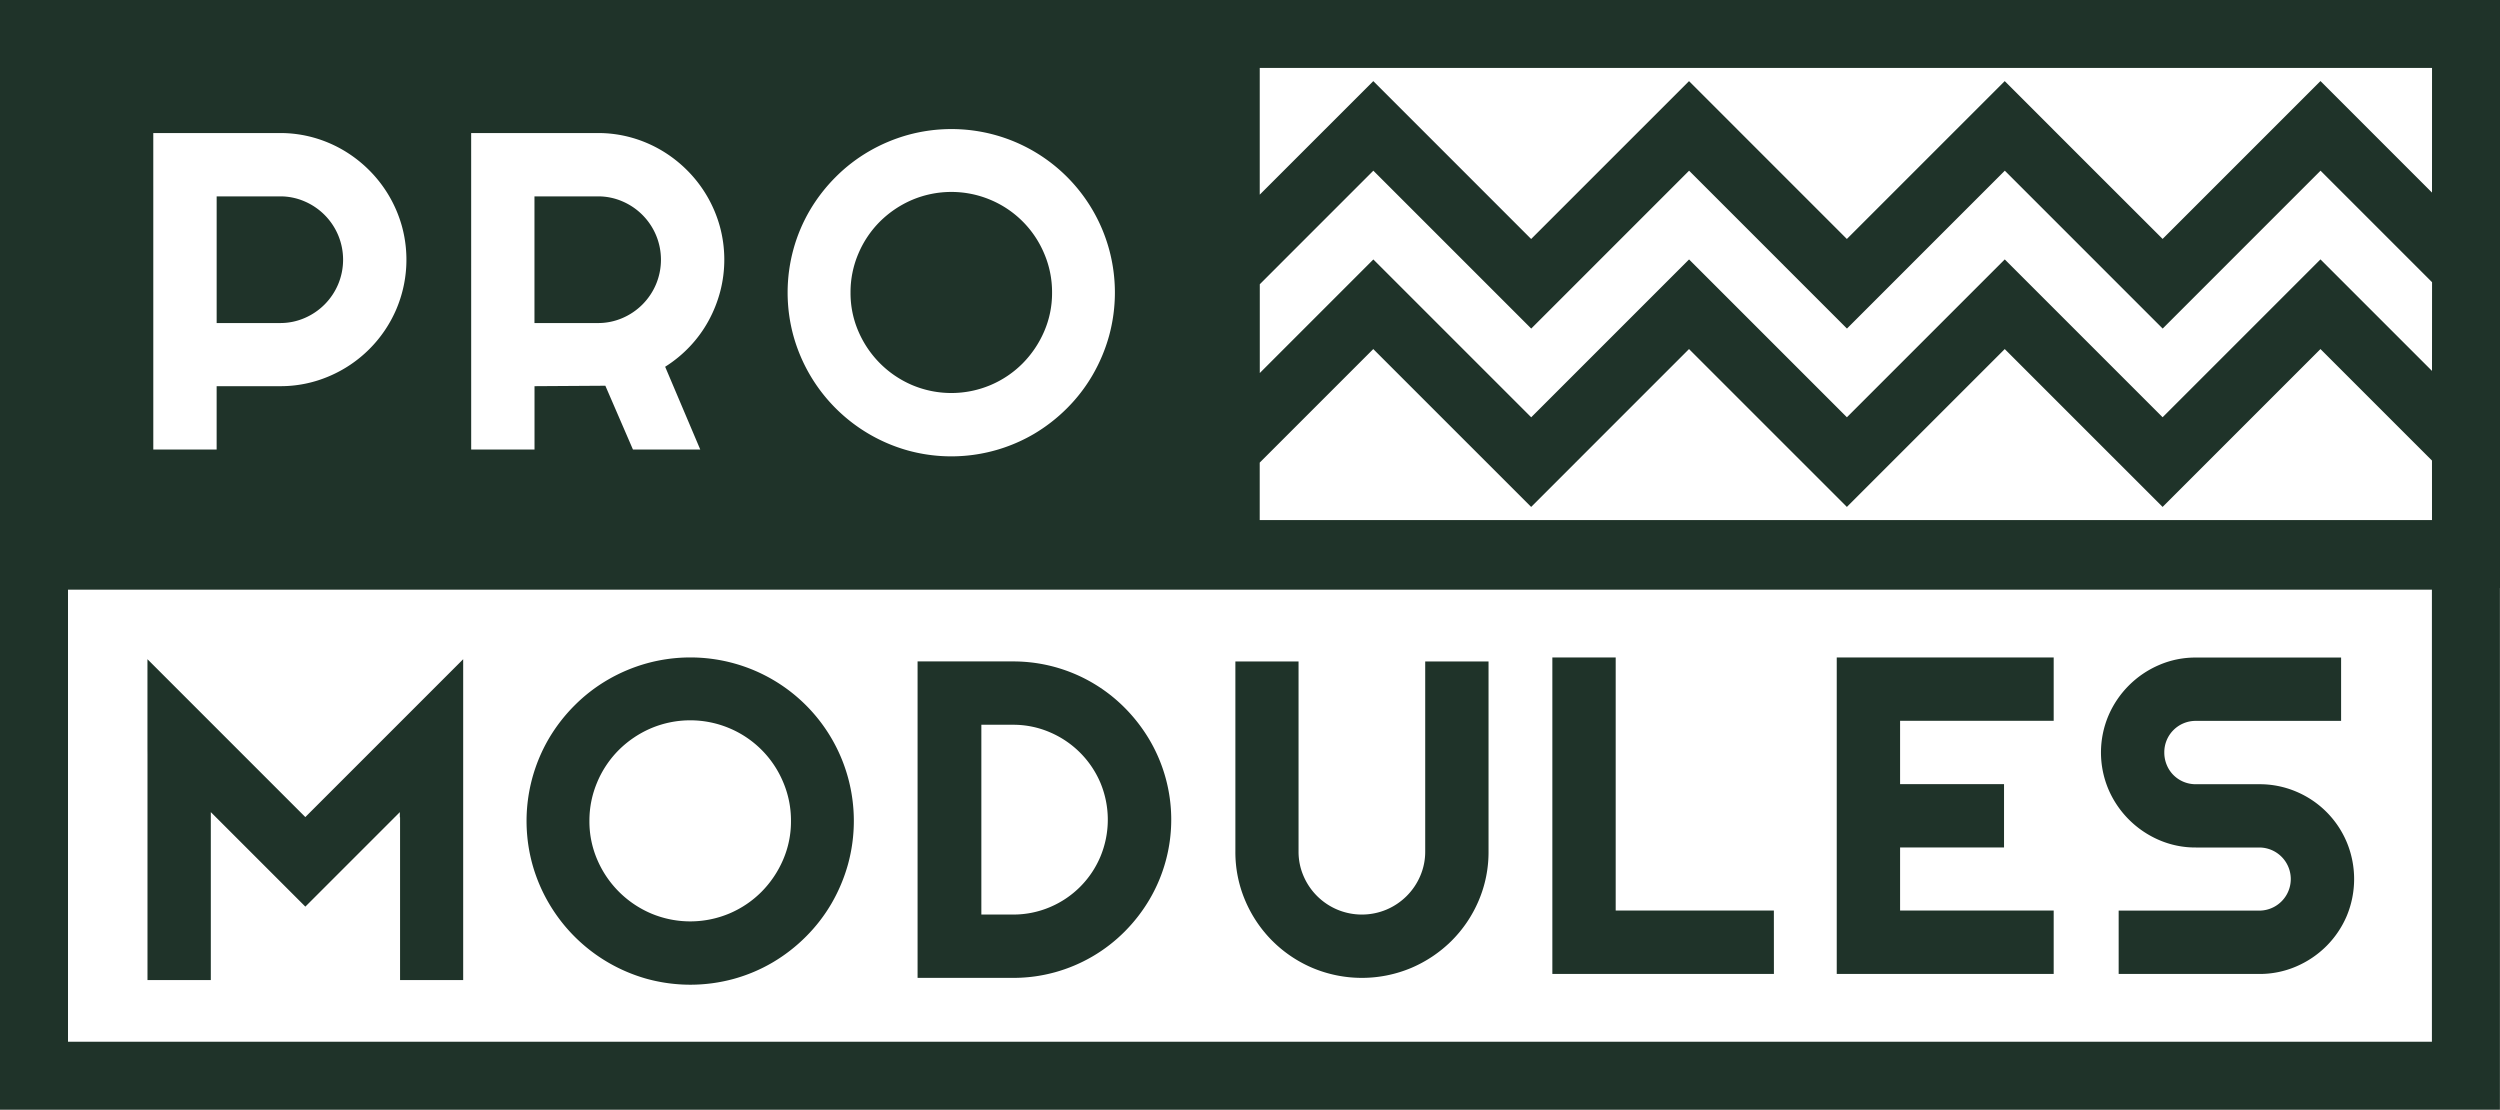
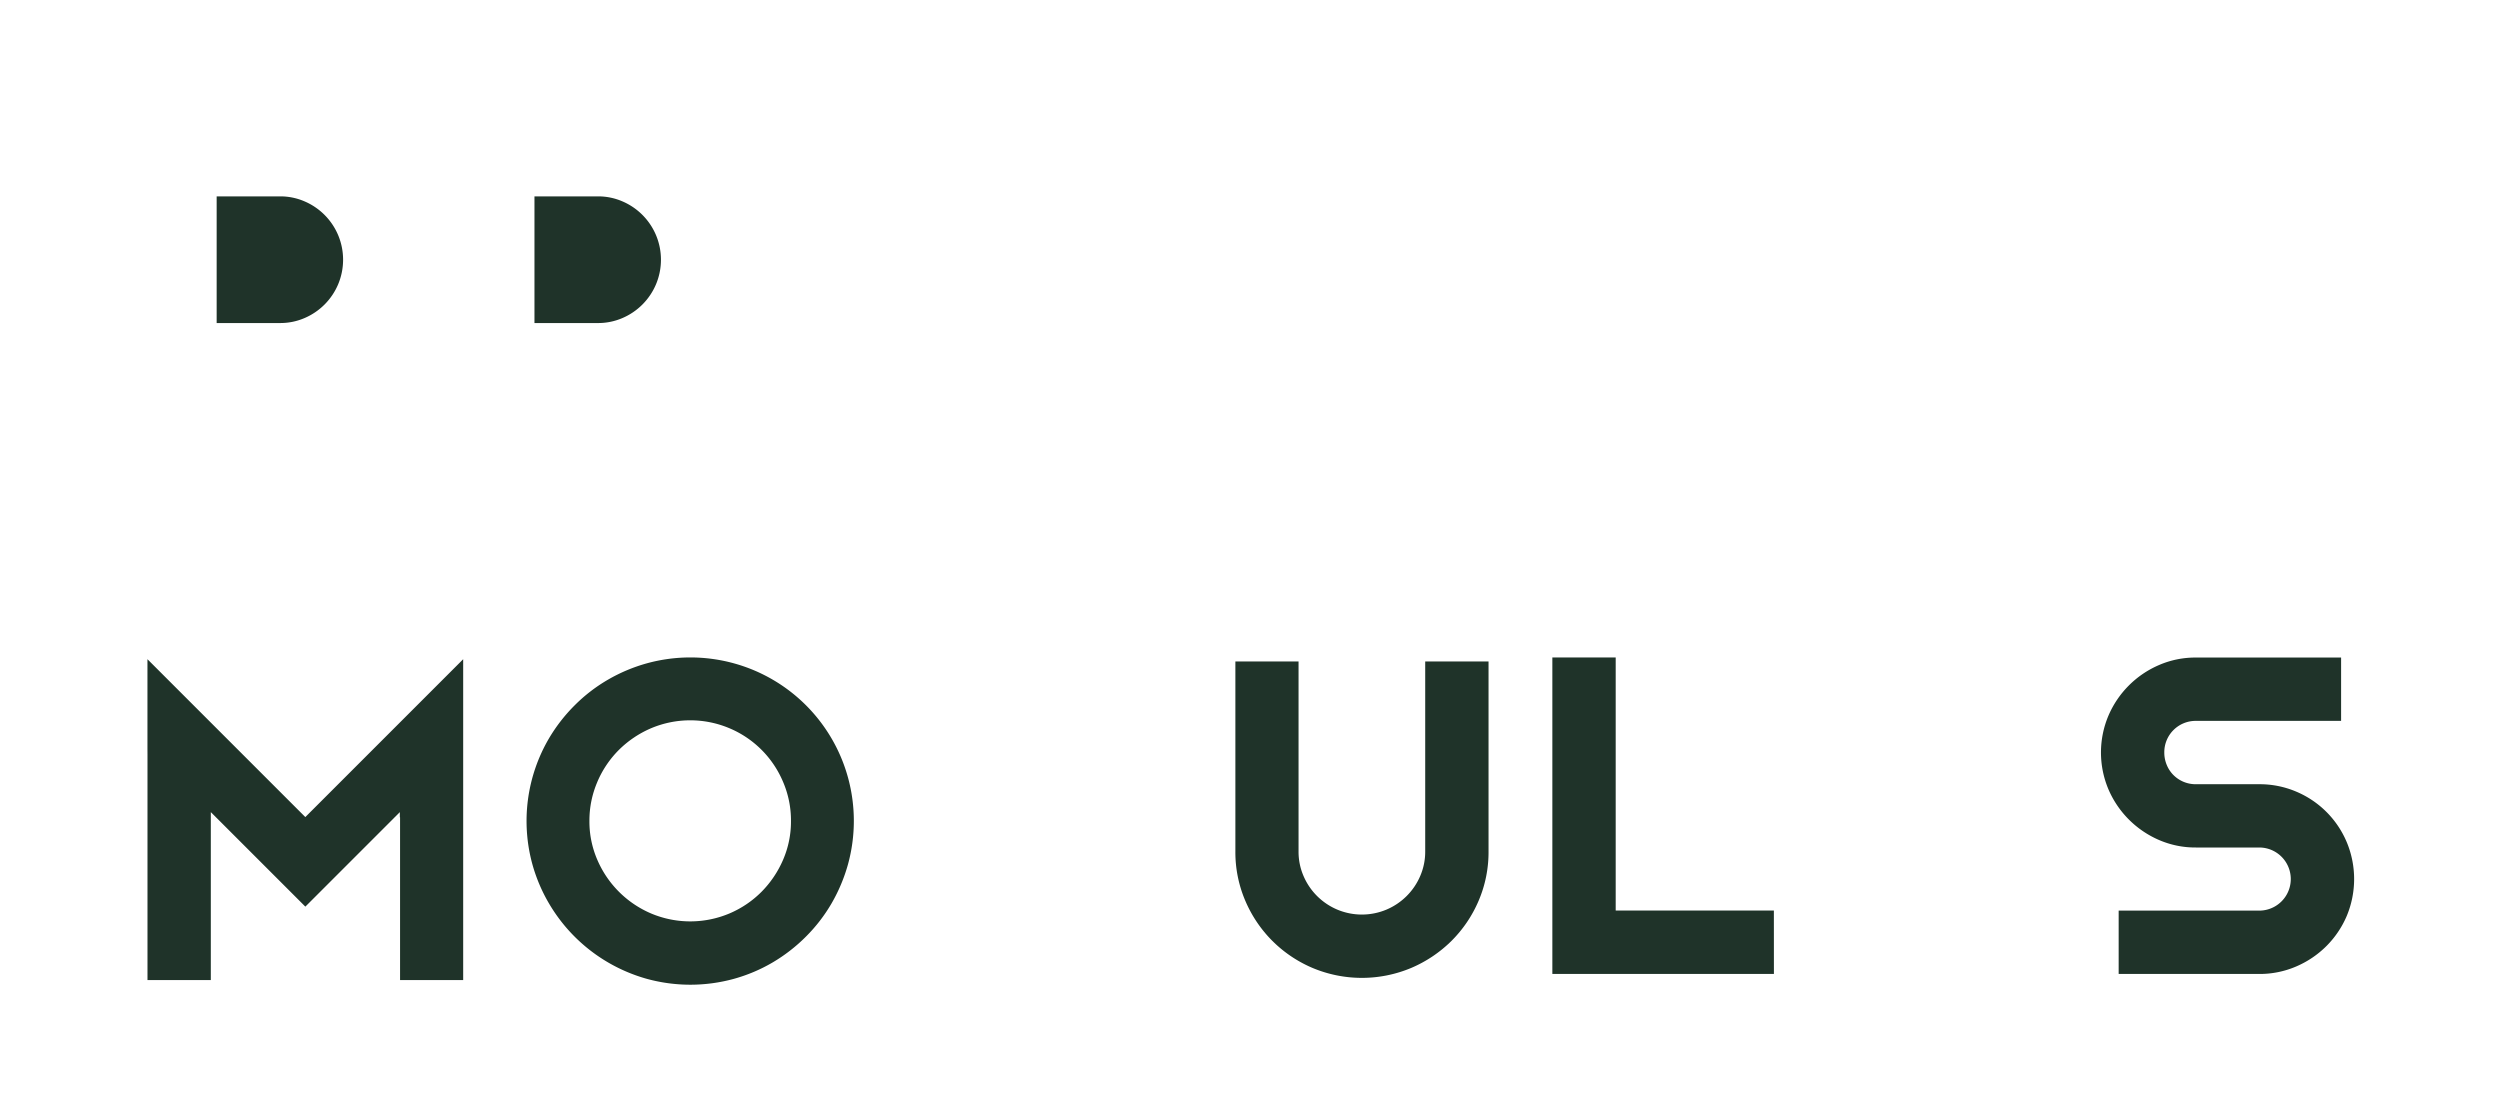
<svg xmlns="http://www.w3.org/2000/svg" width="191.065" height="84.811" viewBox="0 0 191.065 84.811">
  <g id="Group_1" data-name="Group 1" transform="translate(-686.364 -139.578)">
-     <path id="Path_1" data-name="Path 1" d="M793.708,176.4a7.8,7.8,0,0,0,2.445,1.653,7.7,7.7,0,0,0,6,0A7.685,7.685,0,0,0,804.6,176.4a7.92,7.92,0,0,0,1.644-2.437,7.364,7.364,0,0,0,.607-2.977,7.488,7.488,0,0,0-.607-2.994,7.661,7.661,0,0,0-4.09-4.09,7.709,7.709,0,0,0-6,0,7.905,7.905,0,0,0-2.445,1.644,7.7,7.7,0,0,0-1.653,2.446,7.478,7.478,0,0,0-.607,2.994,7.355,7.355,0,0,0,.607,2.977A7.836,7.836,0,0,0,793.708,176.4Z" transform="translate(-40.082 -9.047)" fill="#1f3329" />
    <path id="Path_2" data-name="Path 2" d="M719.843,173.143a4.857,4.857,0,0,0,2.572-2.58,4.854,4.854,0,0,0,0-3.762,4.857,4.857,0,0,0-2.572-2.58,4.657,4.657,0,0,0-1.872-.38h-4.84v9.681h4.84A4.667,4.667,0,0,0,719.843,173.143Z" transform="translate(-10.209 -9.255)" fill="#1f3329" />
-     <path id="Path_3" data-name="Path 3" d="M782.639,139.578H686.364v84.811H877.422V184.522h.007V139.578Zm-35.633,19.04a12.357,12.357,0,0,1,1.264-2.986,12.748,12.748,0,0,1,1.965-2.529,12.345,12.345,0,0,1,2.539-1.957,12.745,12.745,0,0,1,2.985-1.257,12.551,12.551,0,0,1,6.637,0,12.487,12.487,0,0,1,8.728,8.729,12.535,12.535,0,0,1,0,6.637,12.767,12.767,0,0,1-1.257,2.985,12.38,12.38,0,0,1-1.956,2.539,12.75,12.75,0,0,1-2.53,1.965,12.492,12.492,0,0,1-9.622,1.265,12.592,12.592,0,0,1-8.753-8.753,12.535,12.535,0,0,1,0-6.637Zm-24.633-8.872h9.681a9.454,9.454,0,0,1,2.563.345,9.63,9.63,0,0,1,2.3.979,9.85,9.85,0,0,1,1.957,1.518,9.72,9.72,0,0,1,2.5,4.276,9.639,9.639,0,0,1,.033,4.992,9.937,9.937,0,0,1-.894,2.243,9.46,9.46,0,0,1-1.425,1.957,9.687,9.687,0,0,1-1.889,1.552l2.682,6.324h-5.144l-2.108-4.874-5.414.034v4.84h-4.84Zm-24.294,0h9.681a9.455,9.455,0,0,1,2.564.345,9.641,9.641,0,0,1,2.3.979,9.825,9.825,0,0,1,1.956,1.518,9.729,9.729,0,0,1,2.5,4.276,9.665,9.665,0,0,1-.413,6.316,9.71,9.71,0,0,1-5.153,5.153,9.388,9.388,0,0,1-3.753.759h-4.84v4.84H698.08Zm174.146,69.446H691.561V184.642H872.225Zm.007-39.867H782.639v-4.391l1.447-1.447h.007v-.007l7.225-7.225,7.225,7.225v.007h.008l4.833,4.833,4.833-4.833h.007v-.007l7.225-7.225,7.225,7.225v.007h.007l4.833,4.833,4.833-4.833h.007v-.007l7.225-7.225,7.225,7.225v.007h.007l4.833,4.833,4.833-4.833h.007v-.007l7.225-7.225,7.225,7.225v.007h.008l1.289,1.289Zm0-11.4-1.3-1.3v0l-3.8-3.8h0l-3.423-3.423h0l-7.225,7.225-4.84,4.84v0l-4.84-4.84v0l-3.8-3.8h0l-3.423-3.423h0l-7.225,7.225-4.84,4.84v0l-4.84-4.84v0l-3.8-3.8h0l-3.423-3.423h0l-7.225,7.225-4.84,4.84v0l-4.841-4.84v0l-3.8-3.8h0l-3.423-3.423h0l-7.225,7.225-1.454,1.455v-6.784l1.447-1.447h.007v-.008l7.225-7.225,7.225,7.225v.008h.008l4.833,4.833,4.833-4.833h.007v-.008l7.225-7.225,7.225,7.225v.008h.007l4.833,4.833,4.833-4.833h.007v-.008l7.225-7.225,7.225,7.225v.008h.007l4.833,4.833,4.833-4.833h.007v-.008l7.225-7.225,7.225,7.225v.008h.008l1.289,1.289Zm0-13.629-1.3-1.3v0l-3.8-3.8h0l-3.423-3.423h0l-7.225,7.225-4.84,4.84v0L846.8,153v0l-3.8-3.8h0l-3.423-3.423h0l-7.225,7.225-4.84,4.84v0l-4.84-4.84v0l-3.8-3.8h0l-3.423-3.423h0l-7.225,7.225-4.84,4.84v0L798.543,153v0l-3.8-3.8h0l-3.423-3.423h0l-7.225,7.225-1.454,1.454v-9.686h89.593Z" fill="#1f3329" />
    <path id="Path_4" data-name="Path 4" d="M759.116,173.143a4.857,4.857,0,0,0,2.572-2.58,4.854,4.854,0,0,0,0-3.762,4.857,4.857,0,0,0-2.572-2.58,4.652,4.652,0,0,0-1.872-.38H752.4v9.681h4.841A4.662,4.662,0,0,0,759.116,173.143Z" transform="translate(-25.189 -9.255)" fill="#1f3329" />
    <path id="Path_5" data-name="Path 5" d="M753.134,239.605a12.6,12.6,0,0,0,7.488,5.768,12.551,12.551,0,0,0,6.637,0,12.361,12.361,0,0,0,2.986-1.265,12.7,12.7,0,0,0,2.529-1.965,12.371,12.371,0,0,0,1.957-2.538,12.772,12.772,0,0,0,1.256-2.985,12.533,12.533,0,0,0,0-6.637,12.48,12.48,0,0,0-8.728-8.728,12.534,12.534,0,0,0-6.637,0,12.719,12.719,0,0,0-2.985,1.256,12.386,12.386,0,0,0-2.539,1.957,12.711,12.711,0,0,0-1.965,2.53,12.492,12.492,0,0,0-1.265,9.622A12.508,12.508,0,0,0,753.134,239.605Zm3.7-9.293a7.694,7.694,0,0,1,1.653-2.446,7.906,7.906,0,0,1,2.446-1.645,7.707,7.707,0,0,1,6,0,7.665,7.665,0,0,1,4.09,4.091,7.472,7.472,0,0,1,.607,2.993,7.357,7.357,0,0,1-.607,2.977,7.927,7.927,0,0,1-1.644,2.437,7.705,7.705,0,0,1-2.446,1.653,7.707,7.707,0,0,1-6,0,7.793,7.793,0,0,1-4.1-4.09,7.356,7.356,0,0,1-.607-2.977A7.471,7.471,0,0,1,756.836,230.312Z" transform="translate(-24.815 -30.984)" fill="#1f3329" />
-     <path id="Path_6" data-name="Path 6" d="M810.232,245.055a12.031,12.031,0,0,0,5.338-3.12,12.418,12.418,0,0,0,1.889-2.446,12.026,12.026,0,0,0,0-12.194,12.454,12.454,0,0,0-1.889-2.446,12,12,0,0,0-8.551-3.55h-7.286v24.185h7.286A11.905,11.905,0,0,0,810.232,245.055Zm-5.625-18.915h2.411a7.034,7.034,0,0,1,2.826.573,7.3,7.3,0,0,1,3.862,3.862,7.327,7.327,0,0,1,0,5.642,7.223,7.223,0,0,1-3.862,3.862,7.123,7.123,0,0,1-2.826.565h-2.411Z" transform="translate(-43.242 -31.171)" fill="#1f3329" />
    <path id="Path_7" data-name="Path 7" d="M841.828,242.659a9.74,9.74,0,0,0,3.07,2.066,9.74,9.74,0,0,0,7.539,0,9.849,9.849,0,0,0,3.078-2.066,9.689,9.689,0,0,0,2.075-3.069,9.44,9.44,0,0,0,.758-3.77V221.3h-4.84v14.522a4.654,4.654,0,0,1-.38,1.872,4.857,4.857,0,0,1-2.58,2.572,4.854,4.854,0,0,1-3.761,0,4.857,4.857,0,0,1-2.58-2.572,4.662,4.662,0,0,1-.379-1.872V221.3H839v14.522a9.43,9.43,0,0,0,.759,3.77A9.737,9.737,0,0,0,841.828,242.659Z" transform="translate(-58.221 -31.171)" fill="#1f3329" />
    <path id="Path_8" data-name="Path 8" d="M704.586,228.278v17.271h4.84V232.712l3.8,3.8h0l3.423,3.423h0l3.423-3.423h0l3.8-3.8v.4h.017v12.438h4.824V221.026l-4.833,4.833h-.007v.007l-7.225,7.225-7.225-7.225v-.007h-.007l-4.833-4.833v6.845h0Z" transform="translate(-6.95 -31.067)" fill="#1f3329" />
    <path id="Path_9" data-name="Path 9" d="M895.089,240.153H883V220.808h-4.841v24.186h16.933Z" transform="translate(-73.155 -30.984)" fill="#1f3329" />
-     <path id="Path_10" data-name="Path 10" d="M929.88,240.153H918.141V235.33h7.944v-4.84h-7.944v-4.841H929.88v-4.84H913.3v24.186H929.88Z" transform="translate(-86.561 -30.984)" fill="#1f3329" />
    <path id="Path_11" data-name="Path 11" d="M948.085,233.2a7.4,7.4,0,0,0,2.3,1.56,6.972,6.972,0,0,0,2.817.573h4.84a2.412,2.412,0,1,1,0,4.824H947.3v4.841h10.744a7.035,7.035,0,0,0,2.825-.573,7.389,7.389,0,0,0,2.31-1.56,7.294,7.294,0,0,0,1.552-2.3,7.327,7.327,0,0,0,0-5.641,7.223,7.223,0,0,0-3.862-3.862,7.124,7.124,0,0,0-2.825-.565H953.2a2.395,2.395,0,0,1-1.712-.7,2.347,2.347,0,0,1-.514-.776,2.448,2.448,0,0,1-.186-.953,2.394,2.394,0,0,1,2.412-2.412h11.1v-4.84H953.2a6.983,6.983,0,0,0-2.817.573,7.368,7.368,0,0,0-3.862,3.862,7.226,7.226,0,0,0,0,5.642A7.383,7.383,0,0,0,948.085,233.2Z" transform="translate(-99.015 -30.984)" fill="#1f3329" />
  </g>
</svg>